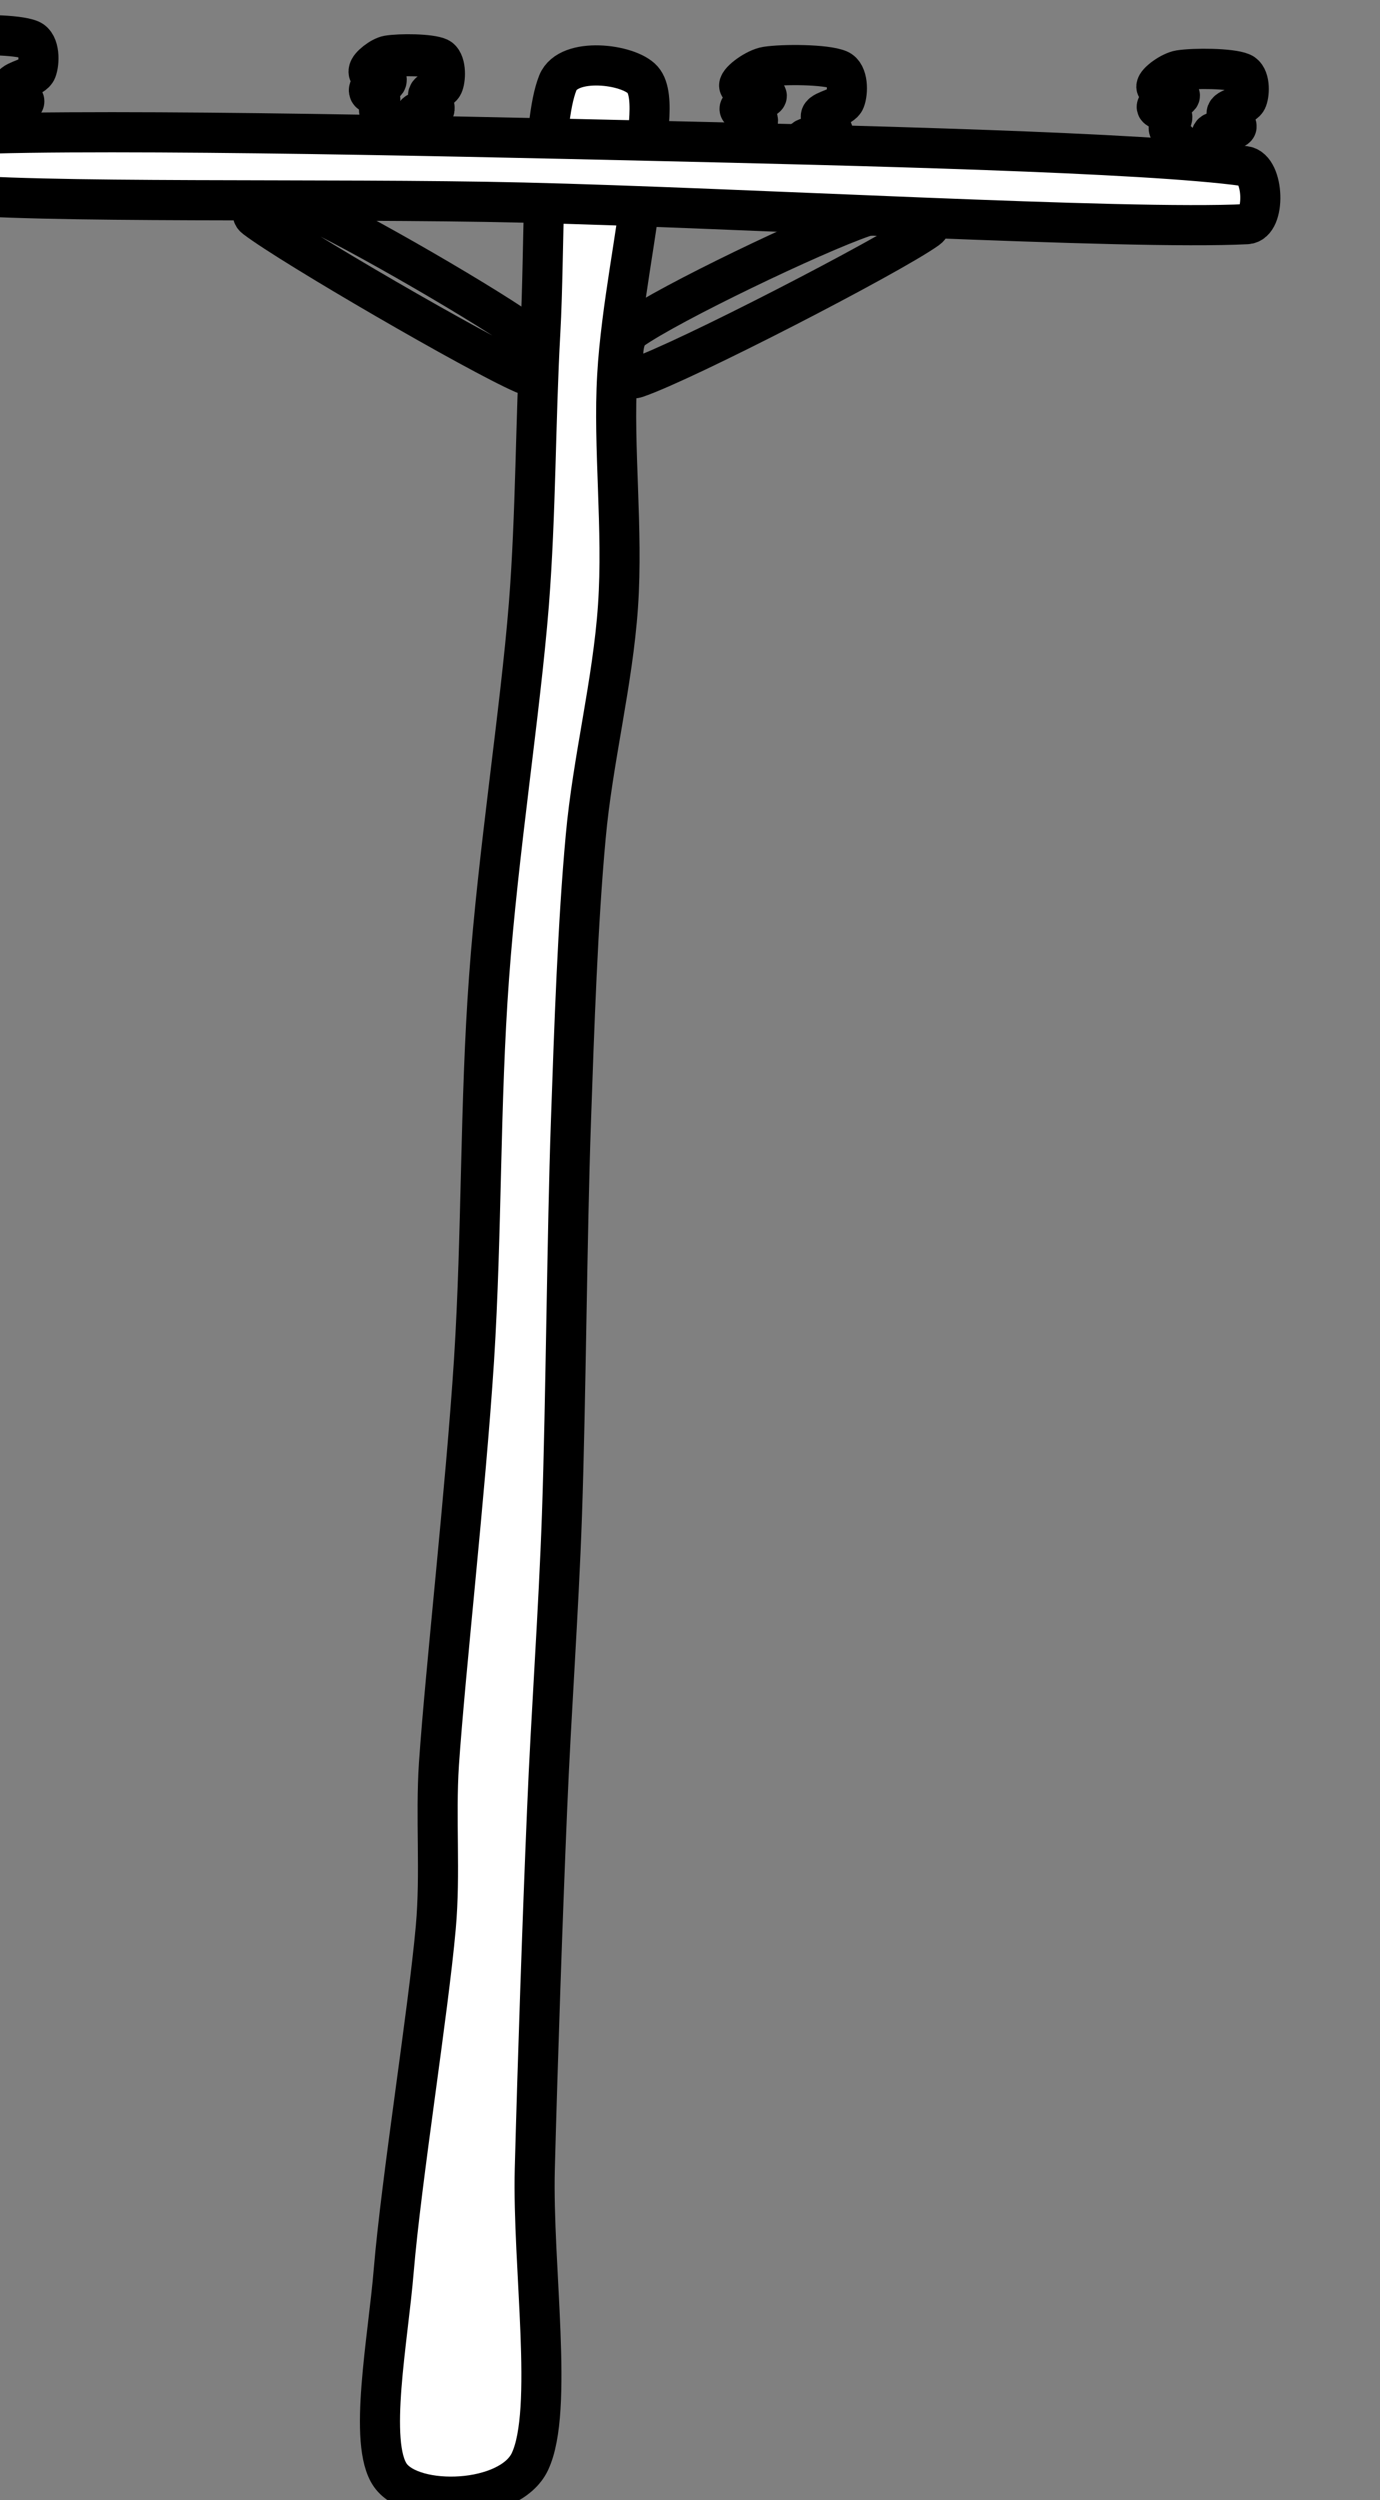
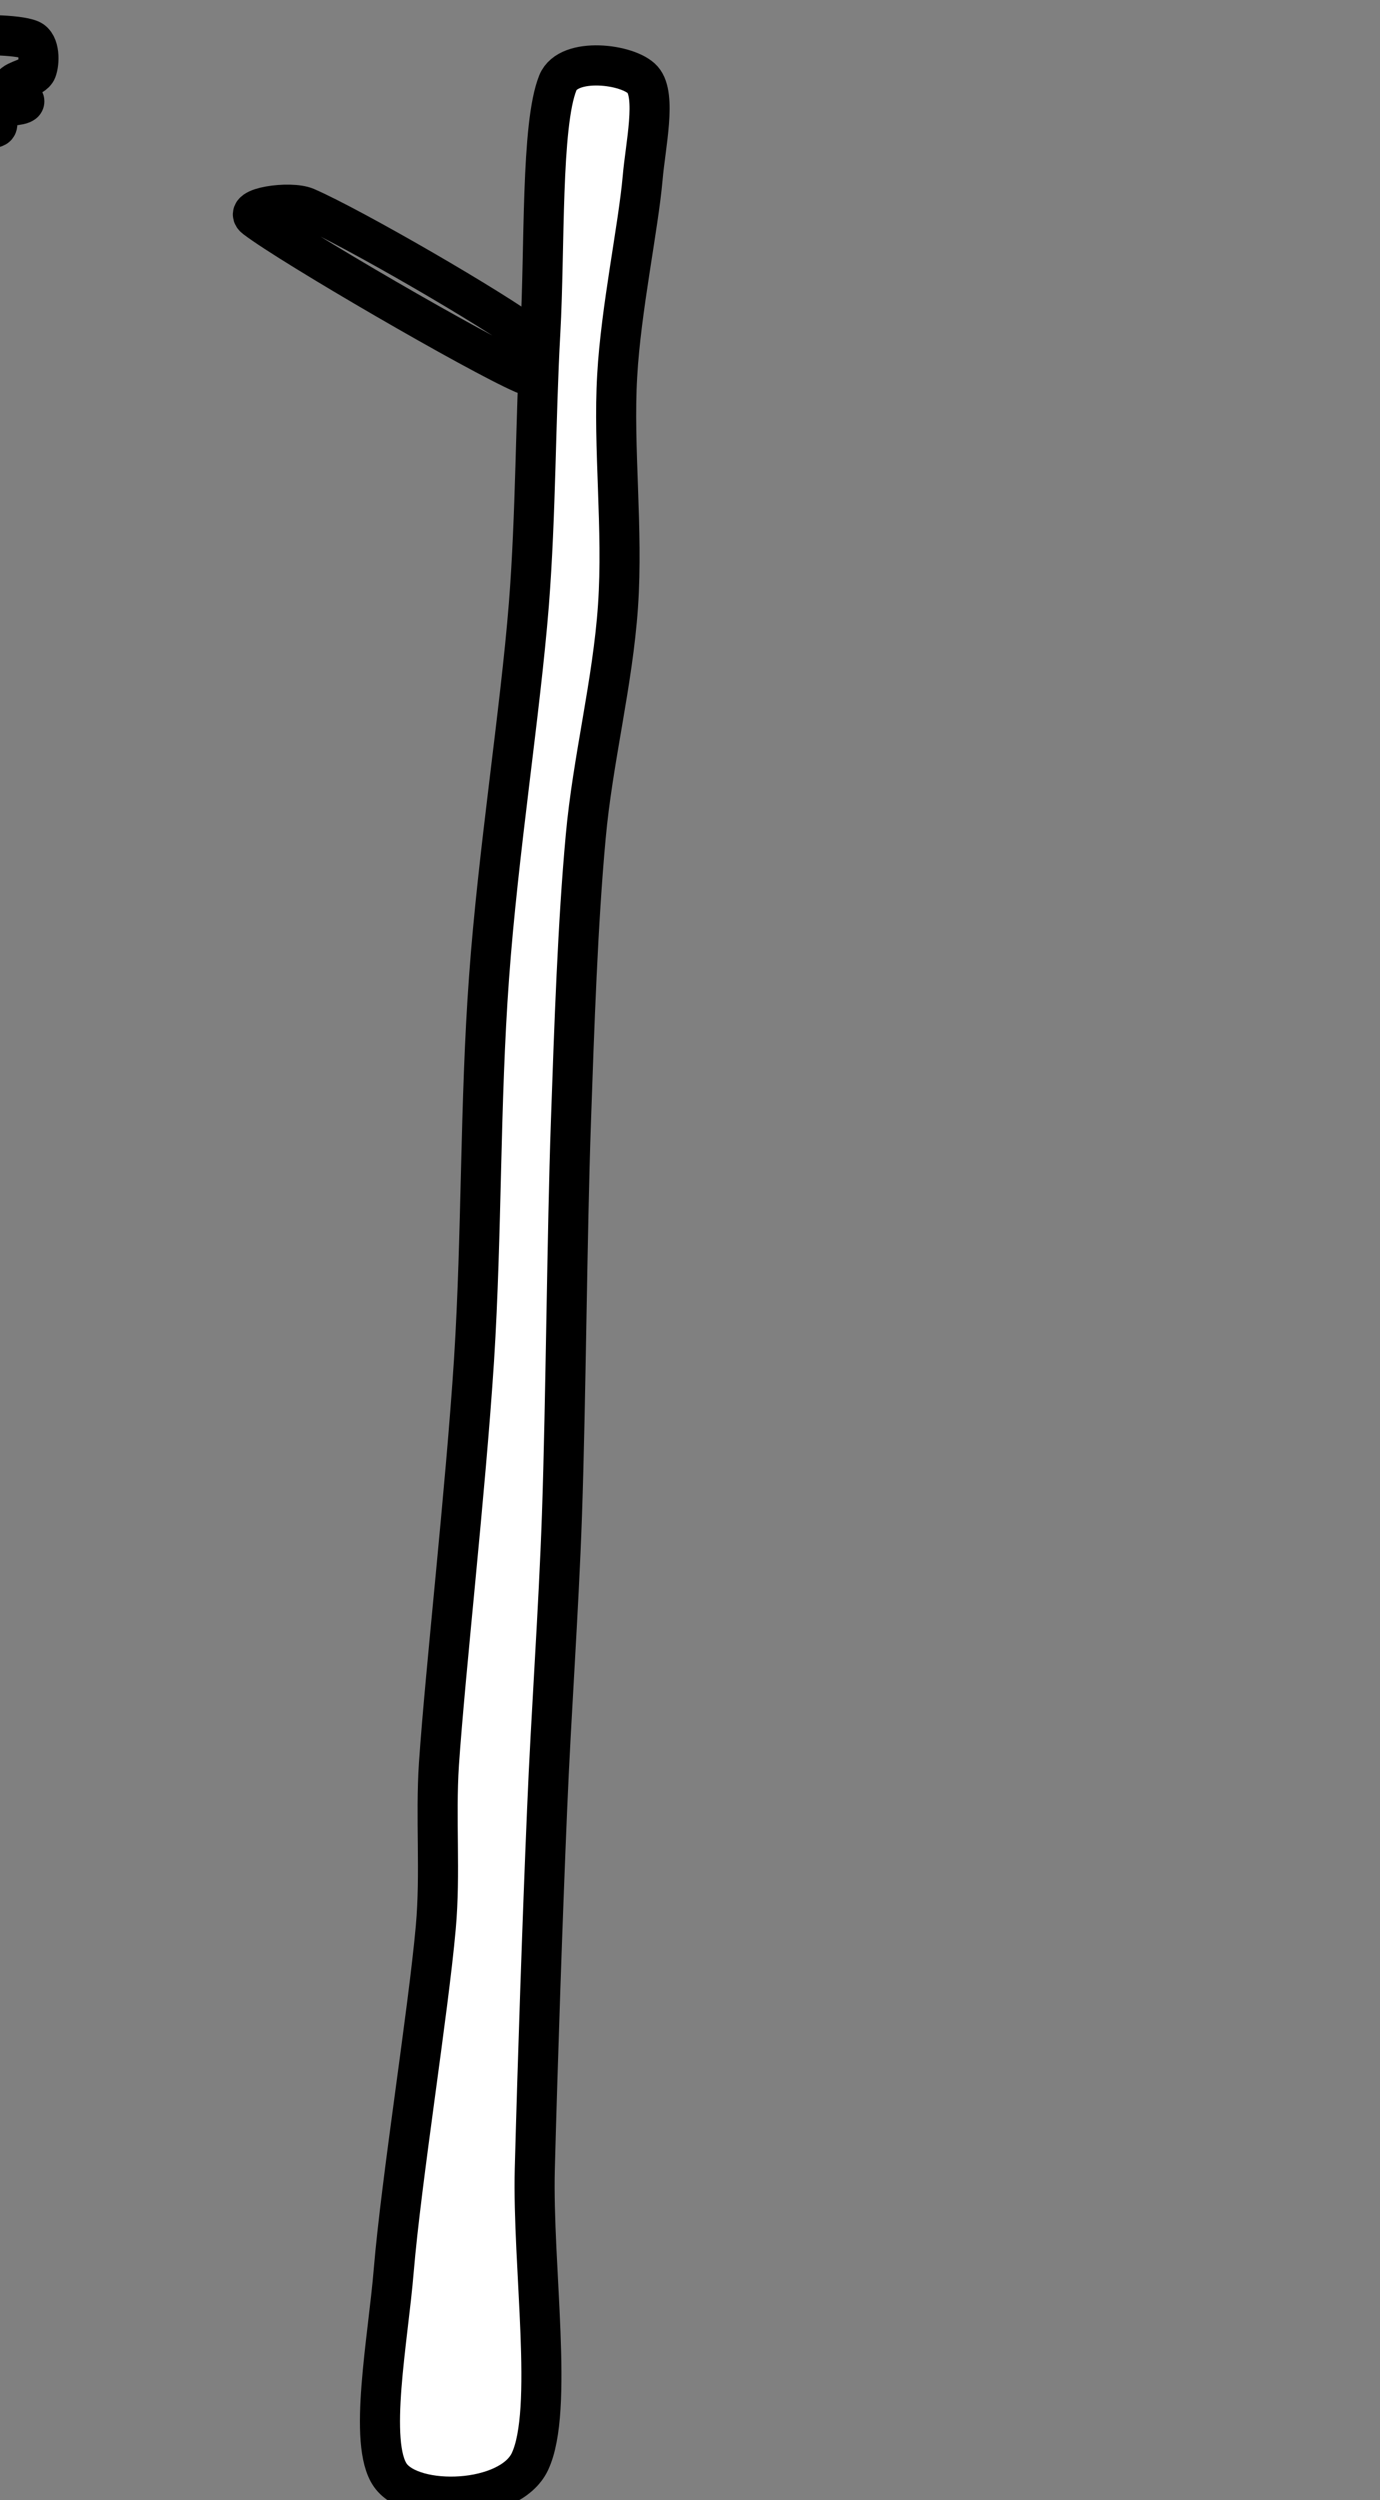
<svg xmlns="http://www.w3.org/2000/svg" width="100%" height="100%" viewBox="0 0 645 1168" version="1.1" xml:space="preserve" style="fill-rule:evenodd;clip-rule:evenodd;stroke-linecap:round;stroke-linejoin:round;stroke-miterlimit:1.5;">
  <rect x="0" y="0" width="645" height="1168" fill="#808080" stroke="none" />
  <g transform="matrix(1,0,0,1,-63579.2,-60471.1)">
    <g transform="matrix(1.35,0,0,1.458,42551.1,-17561.9)">
      <g transform="matrix(1.642,0,0,2.434,-4808.77,46344.1)">
        <g transform="matrix(0.278,0,0,0.174,-8234.26,2396.57)">
          <path d="M74245.4,3199.43C74258.1,3197.45 74290.5,3197.58 74300.4,3201.8C74307.6,3204.86 74307.3,3219.04 74305,3224.79C74302.8,3230.54 74288.4,3232.26 74286.8,3236.3C74285.2,3240.34 74297.6,3246.04 74295.5,3249.05C74293.4,3252.07 74277.7,3251.27 74274.1,3254.37C74270.8,3257.28 74277.9,3265.54 74274.1,3267.67C74270.4,3269.8 74258.1,3269.89 74251.7,3267.14C74245.3,3264.39 74238,3255.86 74235.9,3251.16C74234.1,3247.35 74240.5,3242.29 74238.7,3238.92C74236.9,3235.55 74223.9,3233.86 74225.1,3230.96C74226.2,3228.05 74245.8,3224.38 74245.7,3221.5C74245.7,3218.63 74224.8,3217.37 74224.7,3213.69C74224.7,3210.01 74237.2,3200.74 74245.4,3199.43Z" style="fill:none;stroke:black;stroke-width:30.39px;" />
        </g>
        <g transform="matrix(0.278,0,0,0.174,-8063.8,2400.51)">
-           <path d="M74245.4,3199.43C74258.1,3197.45 74290.5,3197.58 74300.4,3201.8C74307.6,3204.86 74307.3,3219.04 74305,3224.79C74302.8,3230.54 74288.4,3232.26 74286.8,3236.3C74285.2,3240.34 74297.6,3246.04 74295.5,3249.05C74293.4,3252.07 74277.7,3251.27 74274.1,3254.37C74270.8,3257.28 74277.9,3265.54 74274.1,3267.67C74270.4,3269.8 74258.1,3269.89 74251.7,3267.14C74245.3,3264.39 74238,3255.86 74235.9,3251.16C74234.1,3247.35 74240.5,3242.29 74238.7,3238.92C74236.9,3235.55 74223.9,3233.86 74225.1,3230.96C74226.2,3228.05 74245.8,3224.38 74245.7,3221.5C74245.7,3218.63 74224.8,3217.37 74224.7,3213.69C74224.7,3210.01 74237.2,3200.74 74245.4,3199.43Z" style="fill:none;stroke:black;stroke-width:30.39px;" />
-         </g>
+           </g>
        <g transform="matrix(0.239,0,0,0.151,-5081.09,2474.57)">
-           <path d="M74245.4,3199.43C74258.1,3197.45 74290.5,3197.58 74300.4,3201.8C74307.6,3204.86 74307.3,3219.04 74305,3224.79C74302.8,3230.54 74288.4,3232.26 74286.8,3236.3C74285.2,3240.34 74297.6,3246.04 74295.5,3249.05C74293.4,3252.07 74277.7,3251.27 74274.1,3254.37C74270.8,3257.28 74277.9,3265.54 74274.1,3267.67C74270.4,3269.8 74258.1,3269.89 74251.7,3267.14C74245.3,3264.39 74238,3255.86 74235.9,3251.16C74234.1,3247.35 74240.5,3242.29 74238.7,3238.92C74236.9,3235.55 74223.9,3233.86 74225.1,3230.96C74226.2,3228.05 74245.8,3224.38 74245.7,3221.5C74245.7,3218.63 74224.8,3217.37 74224.7,3213.69C74224.7,3210.01 74237.2,3200.74 74245.4,3199.43Z" style="fill:none;stroke:black;stroke-width:35.14px;" />
-         </g>
+           </g>
        <g transform="matrix(0.202,0,0,0.139,-2501.06,2511.15)">
-           <path d="M74245.4,3199.43C74258.1,3197.45 74290.5,3197.58 74300.4,3201.8C74307.6,3204.86 74307.3,3219.04 74305,3224.79C74302.8,3230.54 74288.4,3232.26 74286.8,3236.3C74285.2,3240.34 74297.6,3246.04 74295.5,3249.05C74293.4,3252.07 74277.7,3251.27 74274.1,3254.37C74270.8,3257.28 74277.9,3265.54 74274.1,3267.67C74270.4,3269.8 74258.1,3269.89 74251.7,3267.14C74245.3,3264.39 74238,3255.86 74235.9,3251.16C74234.1,3247.35 74240.5,3242.29 74238.7,3238.92C74236.9,3235.55 74223.9,3233.86 74225.1,3230.96C74226.2,3228.05 74245.8,3224.38 74245.7,3221.5C74245.7,3218.63 74224.8,3217.37 74224.7,3213.69C74224.7,3210.01 74237.2,3200.74 74245.4,3199.43Z" style="fill:none;stroke:black;stroke-width:39.79px;" />
-         </g>
+           </g>
        <g transform="matrix(0.278,0,0,0.174,-8234.26,2396.57)">
          <path d="M74470.9,3336.61C74498.4,3357.56 74639.4,3439.18 74674.3,3454.27C74682.8,3457.94 74687.6,3432.8 74680.2,3427.2C74652.8,3406.25 74544.4,3343.67 74509.5,3328.57C74497.4,3323.36 74460.5,3328.64 74470.9,3336.61Z" style="fill:none;stroke:black;stroke-width:30.39px;" />
        </g>
        <g transform="matrix(0.278,0,0,0.174,-8234.26,2396.57)">
-           <path d="M74756.4,3421.24C74785.1,3400.97 74894.7,3348.58 74932,3335.86C74947.5,3330.56 74993.8,3335.41 74980.4,3344.89C74951.7,3365.17 74797.2,3444.79 74759.8,3457.52C74748.3,3461.44 74746.5,3428.25 74756.4,3421.24Z" style="fill:none;stroke:black;stroke-width:30.39px;" />
-         </g>
+           </g>
        <g transform="matrix(0.278,0,0,0.174,-8234.26,2396.57)">
          <path d="M74700.4,3234.22C74687.5,3266.02 74690.6,3359.86 74687.1,3422.77C74683.4,3488.55 74683.8,3560.33 74678.4,3628.87C74671.9,3710.28 74655,3816.79 74648.2,3911.18C74641.2,4006.47 74642.9,4104.27 74636.8,4200.64C74630.4,4299.8 74615.1,4434.63 74610.2,4506.16C74607.5,4547.31 74611.5,4588.78 74607.8,4629.86C74602.1,4693.75 74581.7,4820.45 74575.9,4889.56C74571.7,4941.03 74556.2,5020.4 74573.4,5044.48C74590.6,5068.56 74664.1,5066.08 74679.2,5034.02C74697.5,4995.34 74681,4886.29 74682.9,4812.45C74685.1,4730.34 74688.7,4623.83 74692.2,4541.37C74695.3,4466.79 74700.9,4392.32 74703.5,4317.72C74706.5,4230.89 74707.3,4105.88 74710.3,4020.41C74712.8,3948.51 74715.5,3869.89 74721.5,3804.86C74726.8,3746.3 74742,3688.37 74746,3630.18C74750,3572.17 74742.2,3509.71 74745.4,3455.73C74748.2,3405.58 74761.4,3343.59 74764.7,3306.29C74766.8,3281.6 74775.4,3243.96 74764.7,3231.94C74754,3219.93 74708.5,3214.37 74700.4,3234.22Z" style="fill:white;stroke:black;stroke-width:30.39px;" />
        </g>
        <g transform="matrix(0.278,0,0,0.174,-8234.26,2396.57)">
-           <path d="M74229.5,3274.48C74215.1,3275.52 74215.2,3315.99 74229.5,3317.61C74303.6,3326.01 74526,3321.36 74674.3,3324.88C74839.8,3328.81 75131.6,3345.78 75222.9,3341.19C75237.5,3340.46 75236.1,3299.36 75221.6,3297.33C75146.6,3286.83 74922.5,3281.61 74772.8,3278.16C74607.4,3274.36 74320,3267.9 74229.5,3274.48Z" style="fill:white;stroke:black;stroke-width:30.39px;" />
-         </g>
+           </g>
      </g>
    </g>
  </g>
</svg>